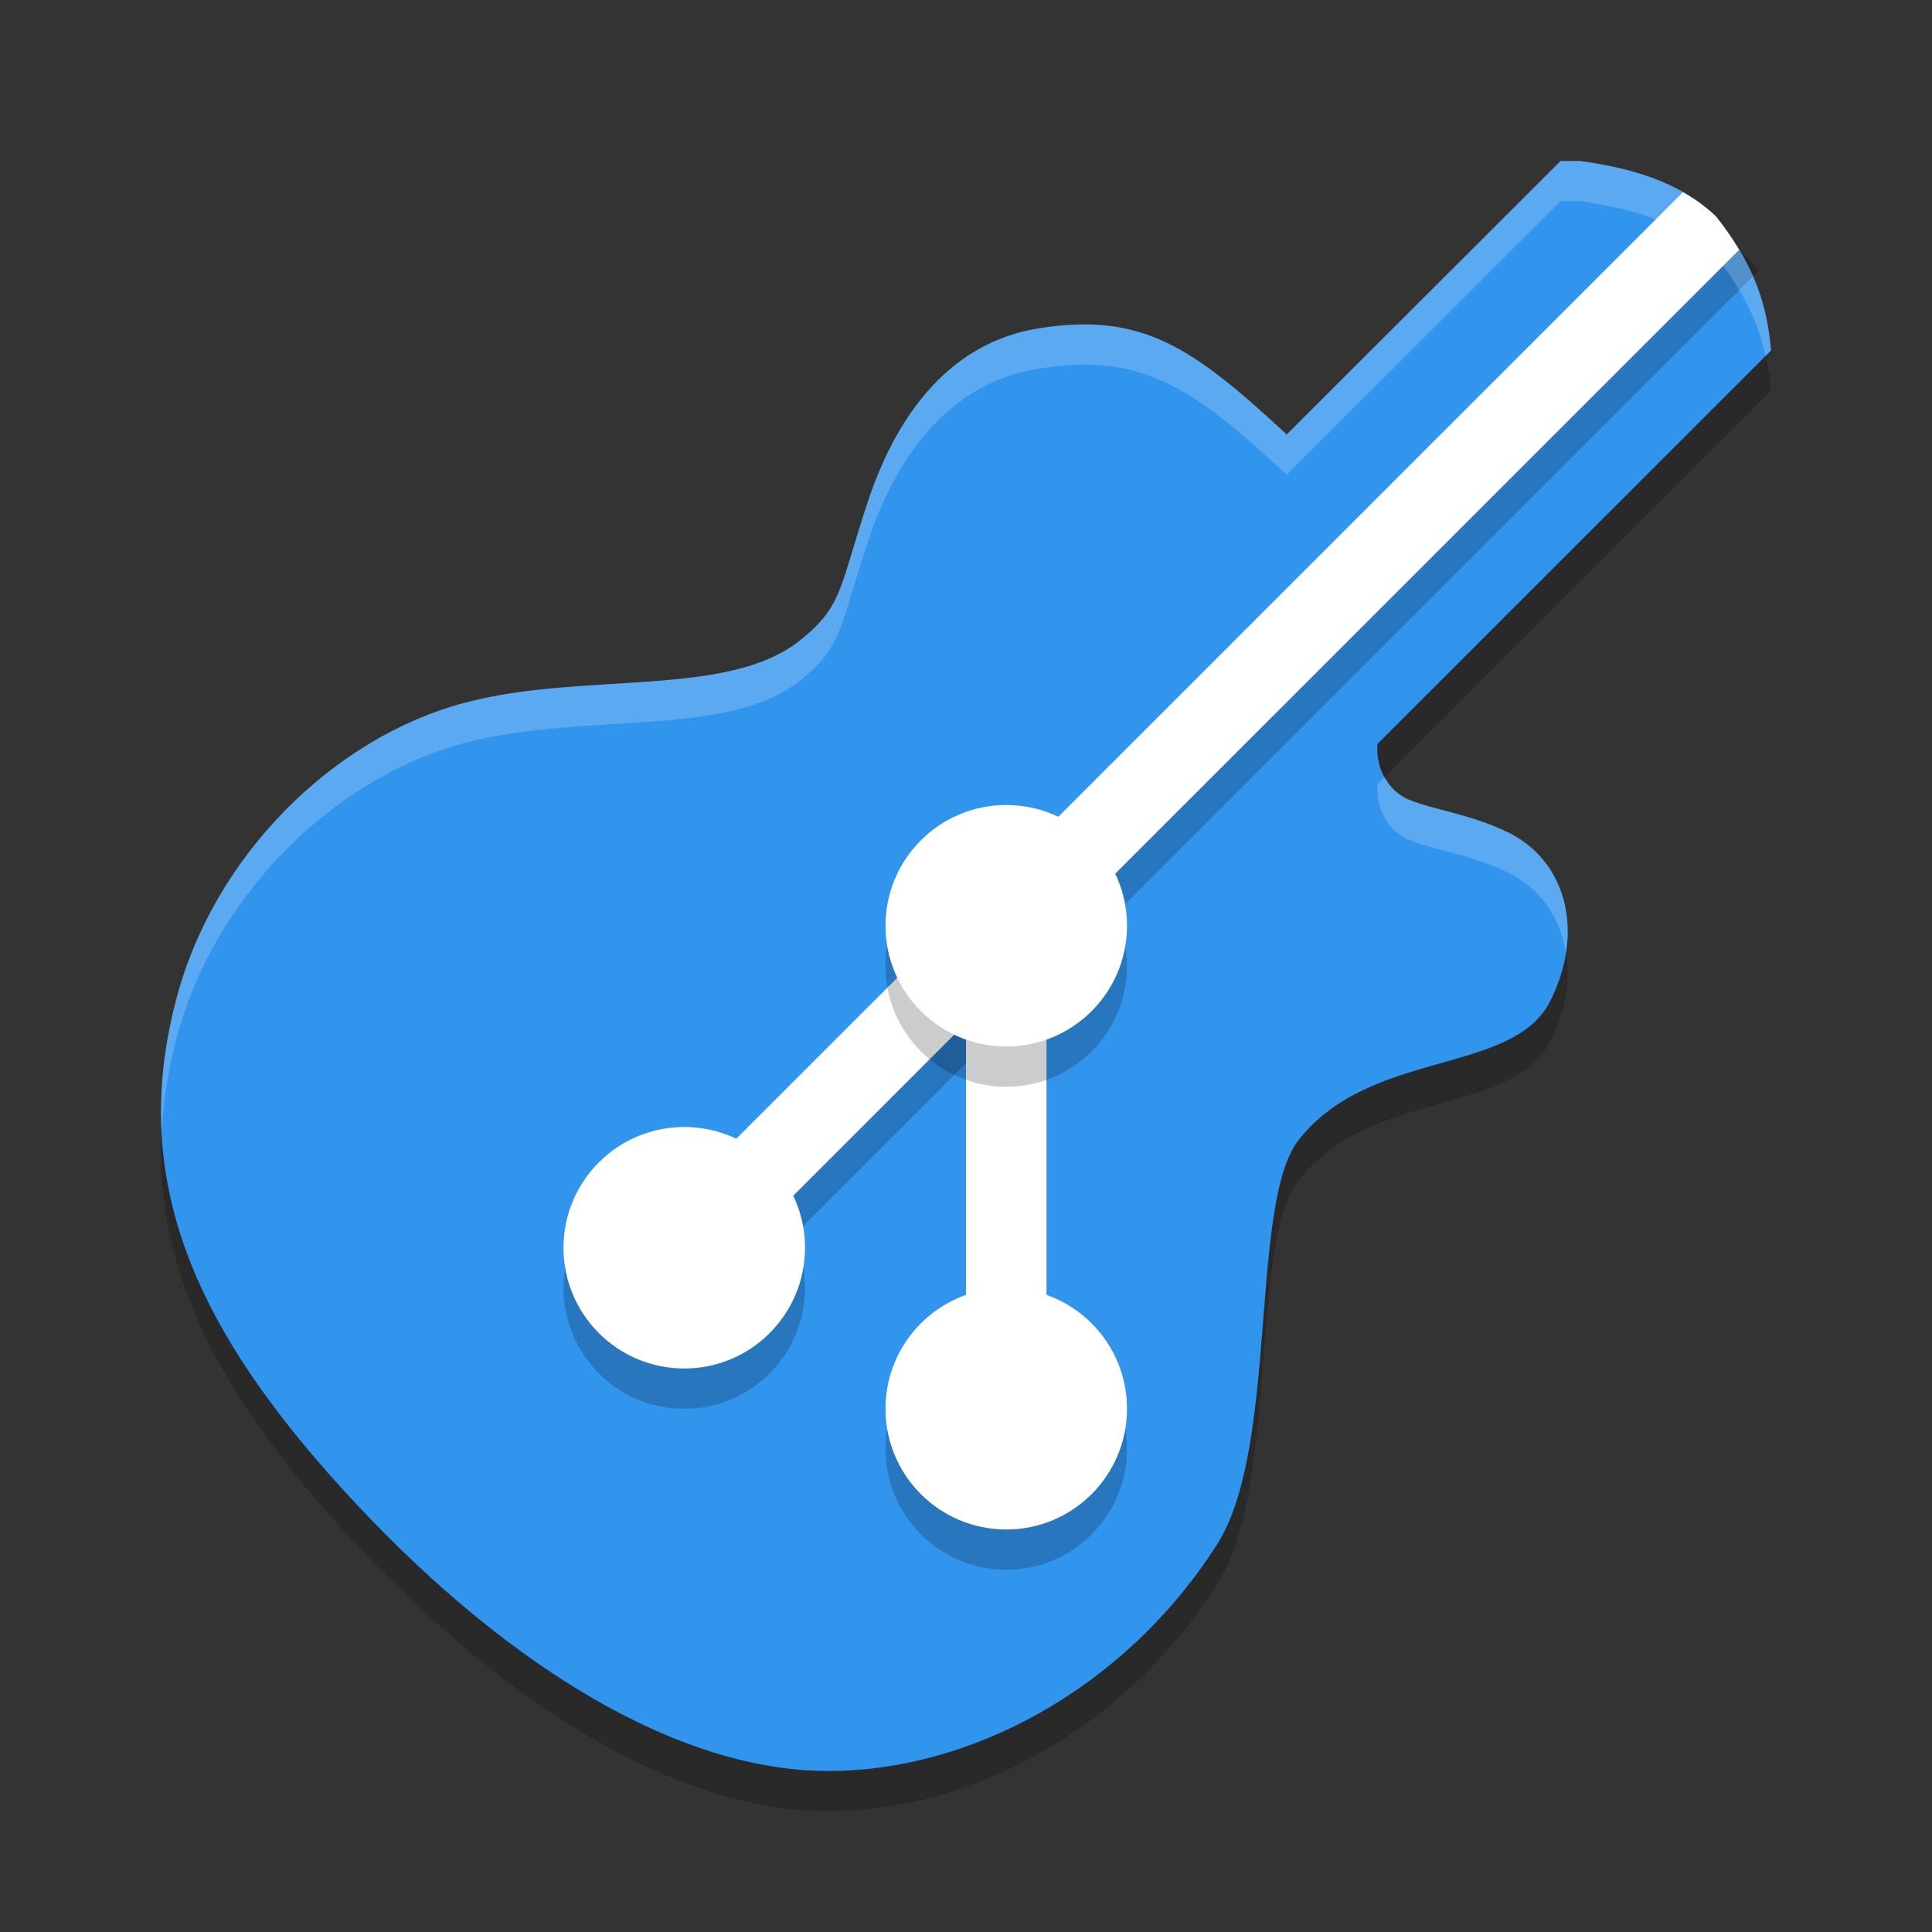
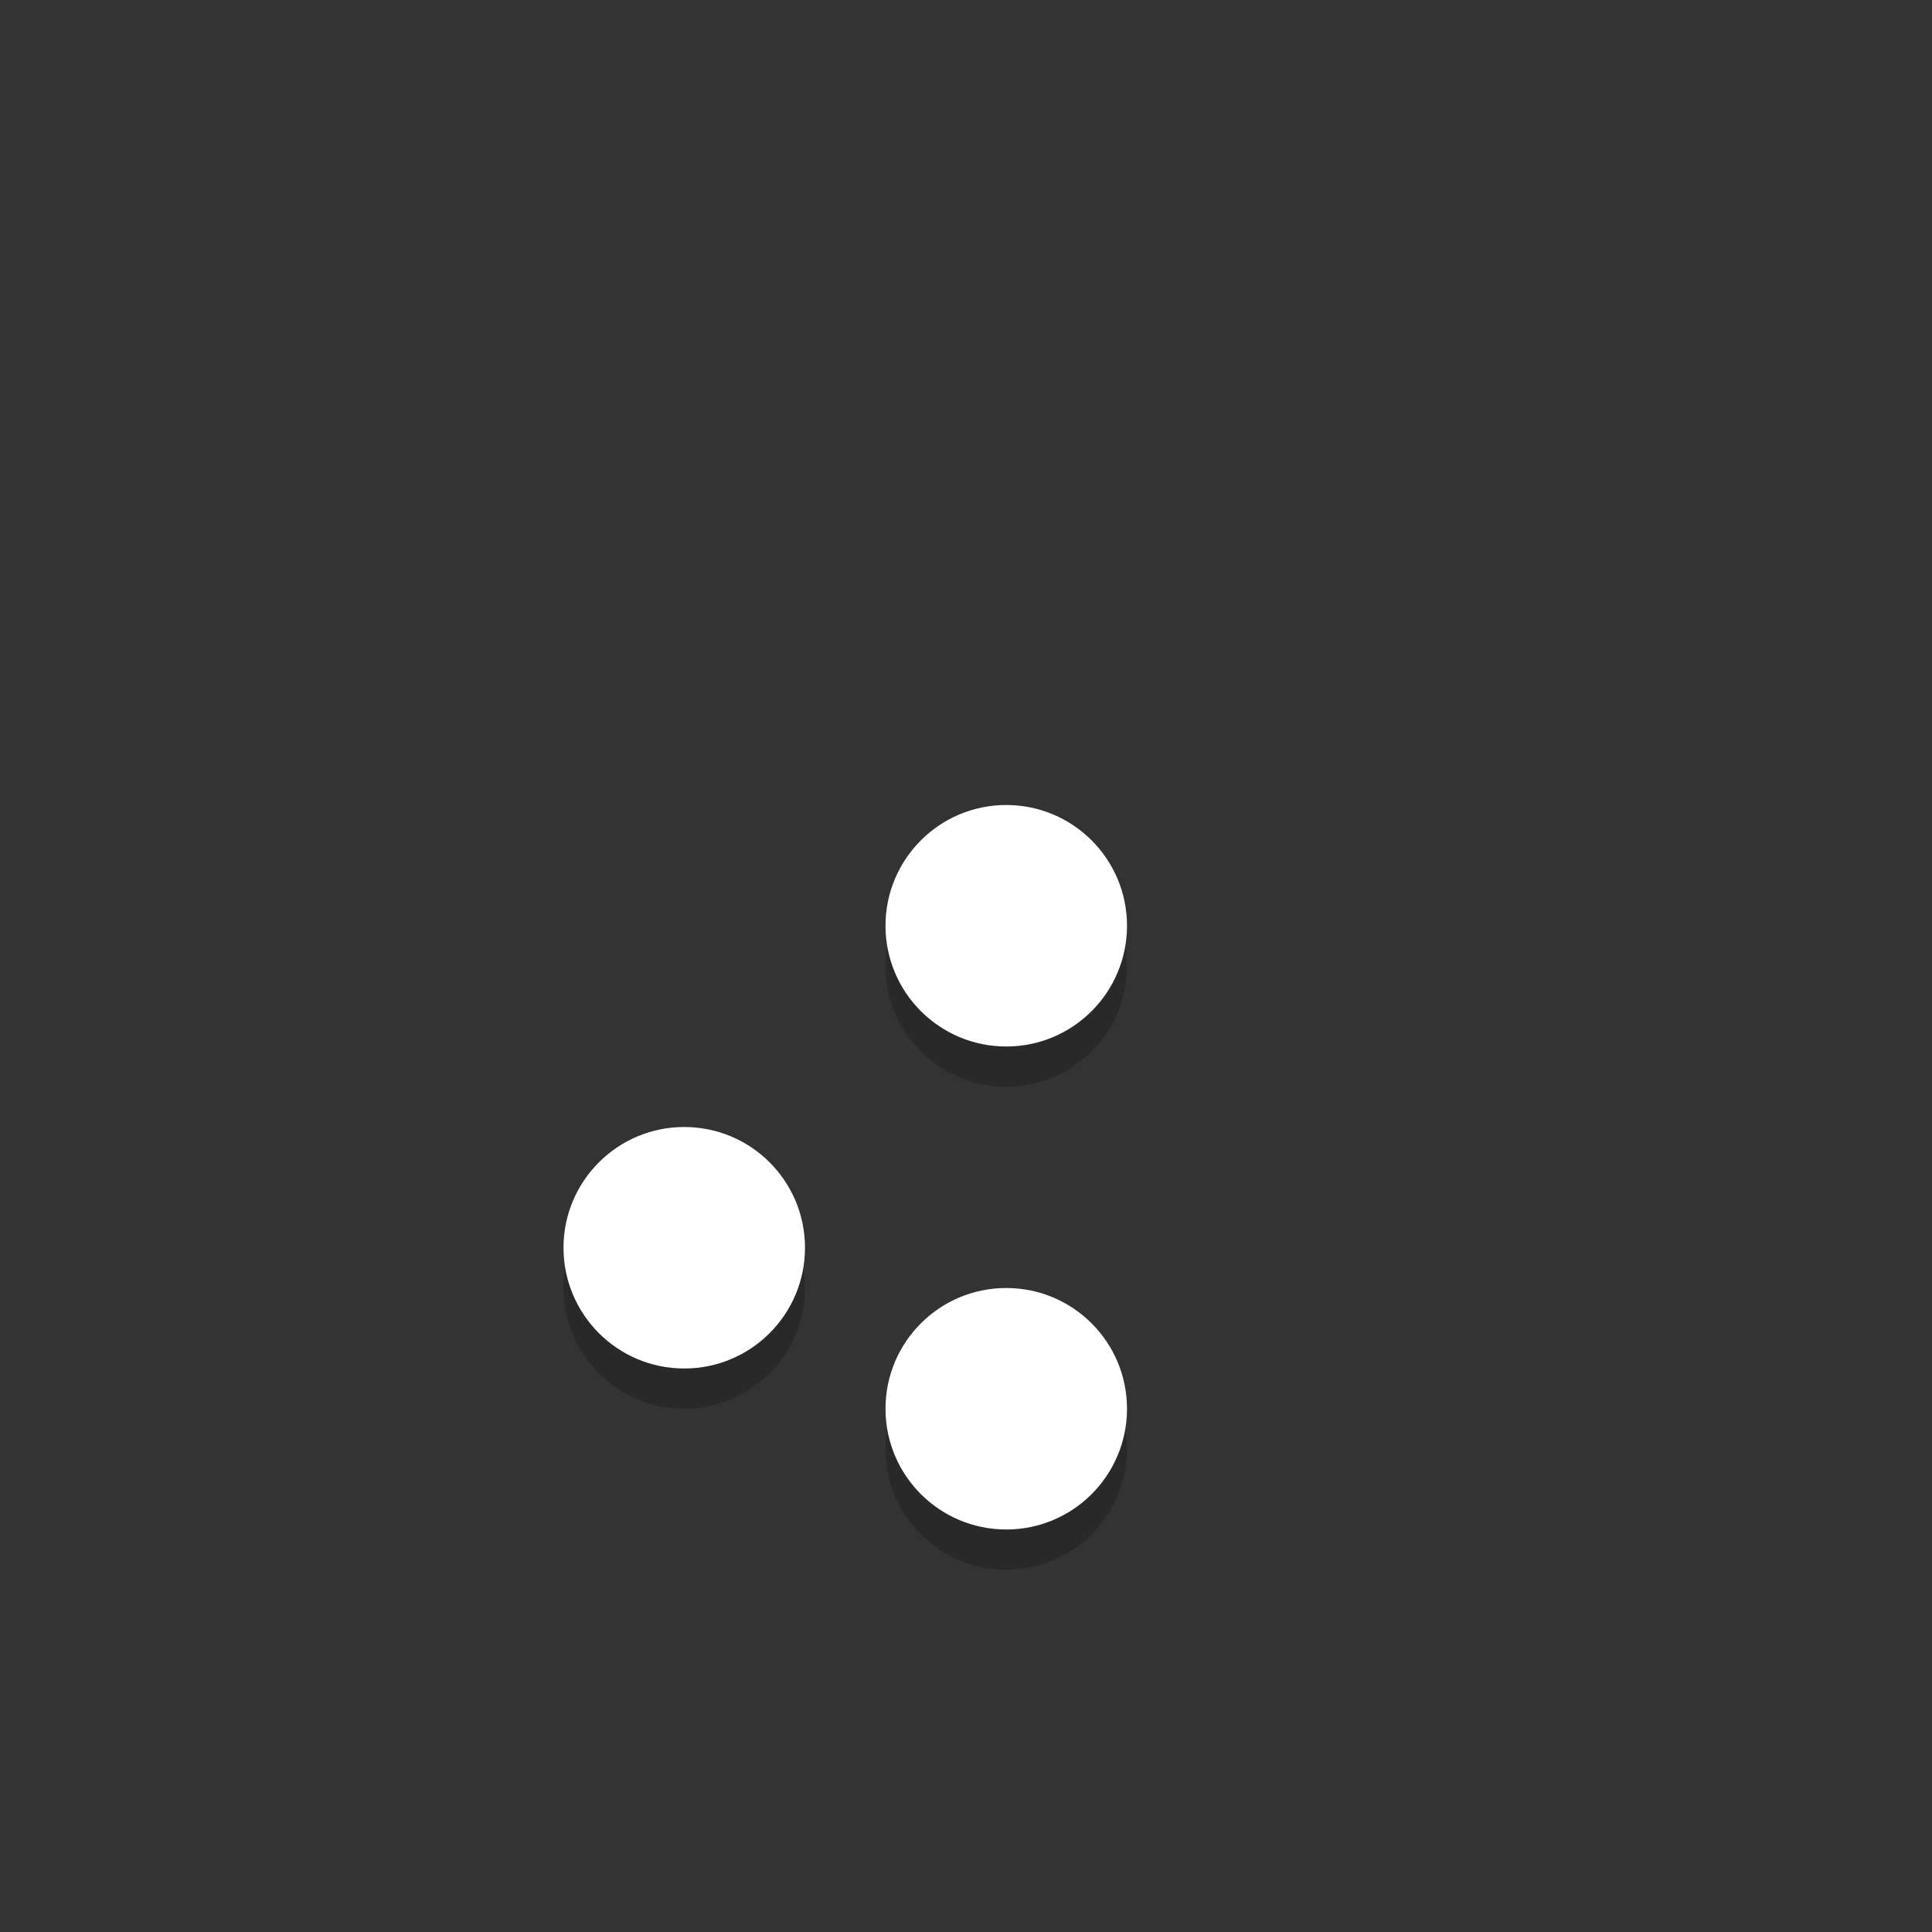
<svg xmlns="http://www.w3.org/2000/svg" width="24" height="24" version="1.1">
  <rect width="100%" height="100%" fill="#333333" stroke="none" />
-   <path style="opacity:0.2" d="M 19.386,2.5 15.984,5.897 C 14.812,4.81 14.184,4.374 12.902,4.579 11.82,4.752 11.153,5.622 10.788,6.71 10.423,7.798 10.481,8.021 9.937,8.456 9.04,9.173 7.258,8.841 5.791,9.225 4.126,9.66 2.639,11.156 2.184,12.935 c -0.589,2.271 0.256,4.14 2.274,6.283 1.884,2.003 3.985,3.289 5.843,3.282 1.73,0 3.659,-0.998 4.818,-2.815 0.769,-1.203 0.397,-4.236 1.012,-5.022 0.891,-1.139 2.659,-0.8 3.127,-1.728 C 19.681,12.096 19.476,11.202 18.727,10.837 18.265,10.613 17.81,10.562 17.502,10.434 17.265,10.338 17.086,10.068 17.111,9.742 L 22,4.854 C 21.945,4.156 21.701,3.674 21.321,3.194 20.852,2.733 20.186,2.577 19.63,2.5 Z" />
-   <path style="fill:#3194ed" d="M 19.386,2 15.984,5.397 C 14.812,4.31 14.184,3.874 12.902,4.079 11.82,4.252 11.153,5.122 10.788,6.21 10.423,7.298 10.481,7.521 9.937,7.956 9.04,8.673 7.258,8.341 5.791,8.725 4.126,9.16 2.639,10.656 2.184,12.435 1.594,14.706 2.44,16.574 4.458,18.718 6.342,20.72 8.443,22.006 10.301,22 c 1.73,0 3.659,-0.998 4.818,-2.815 0.769,-1.203 0.397,-4.236 1.012,-5.022 0.891,-1.139 2.659,-0.8 3.127,-1.728 0.423,-0.838 0.218,-1.733 -0.531,-2.098 C 18.265,10.113 17.81,10.062 17.502,9.934 17.265,9.838 17.086,9.568 17.111,9.242 L 22,4.354 C 21.945,3.656 21.701,3.174 21.321,2.694 20.852,2.233 20.186,2.077 19.63,2 Z" />
-   <path style="opacity:0.2" d="M 21.146,2.646 8.646,15.146 9.354,15.854 12,13.207 V 18 h 1 v -5.793 l 8.854,-8.854 z" />
-   <path style="fill:#ffffff" d="M 20.905,2.388 8.646,14.646 9.354,15.354 12,12.707 V 17.5 h 1 V 11.707 L 21.604,3.104 C 21.52,2.964 21.427,2.829 21.321,2.694 21.195,2.571 21.054,2.472 20.905,2.388 Z" />
  <path style="opacity:0.2" d="m 12.5,10.5 c -0.828,0 -1.5,0.672 -1.5,1.5 0,0.828 0.672,1.5 1.5,1.5 0.828,0 1.5,-0.672 1.5,-1.5 0,-0.828 -0.672,-1.5 -1.5,-1.5 z m -4,4 C 7.672,14.5 7,15.172 7,16 7,16.828 7.672,17.5 8.5,17.5 9.328,17.5 10,16.828 10,16 10,15.172 9.328,14.5 8.5,14.5 Z m 4,2 c -0.828,0 -1.5,0.672 -1.5,1.5 0,0.828 0.672,1.5 1.5,1.5 0.828,0 1.5,-0.672 1.5,-1.5 0,-0.828 -0.672,-1.5 -1.5,-1.5 z" />
  <circle style="fill:#ffffff" cx="8.5" cy="15.5" r="1.5" />
  <circle style="fill:#ffffff" cx="12.5" cy="17.5" r="1.5" />
  <circle style="fill:#ffffff" cx="12.5" cy="11.5" r="1.5" />
-   <path style="opacity:0.2;fill:#ffffff" d="M 19.386,2 15.984,5.397 C 14.812,4.31 14.184,3.874 12.902,4.079 11.82,4.252 11.153,5.122 10.788,6.21 10.423,7.298 10.481,7.521 9.937,7.956 9.04,8.673 7.258,8.341 5.791,8.725 4.125,9.16 2.638,10.656 2.184,12.435 2.035,13.007 1.978,13.553 2.008,14.085 2.025,13.711 2.081,13.329 2.184,12.935 2.638,11.156 4.125,9.66 5.791,9.225 7.258,8.841 9.04,9.173 9.937,8.456 10.481,8.021 10.423,7.798 10.788,6.71 11.153,5.622 11.82,4.752 12.902,4.579 14.184,4.374 14.812,4.81 15.984,5.897 L 19.386,2.5 h 0.244 c 0.556,0.077 1.222,0.233 1.691,0.694 0.295,0.373 0.505,0.751 0.611,1.228 L 22,4.354 C 21.945,3.656 21.701,3.174 21.321,2.694 20.852,2.233 20.186,2.077 19.63,2 Z m -2.186,7.653 -0.089,0.089 c -0.026,0.326 0.154,0.595 0.391,0.691 0.308,0.128 0.763,0.179 1.225,0.403 0.418,0.203 0.66,0.573 0.725,1.004 0.101,-0.636 -0.152,-1.225 -0.725,-1.504 C 18.265,10.113 17.81,10.062 17.502,9.934 17.377,9.883 17.272,9.783 17.2,9.653 Z" />
</svg>